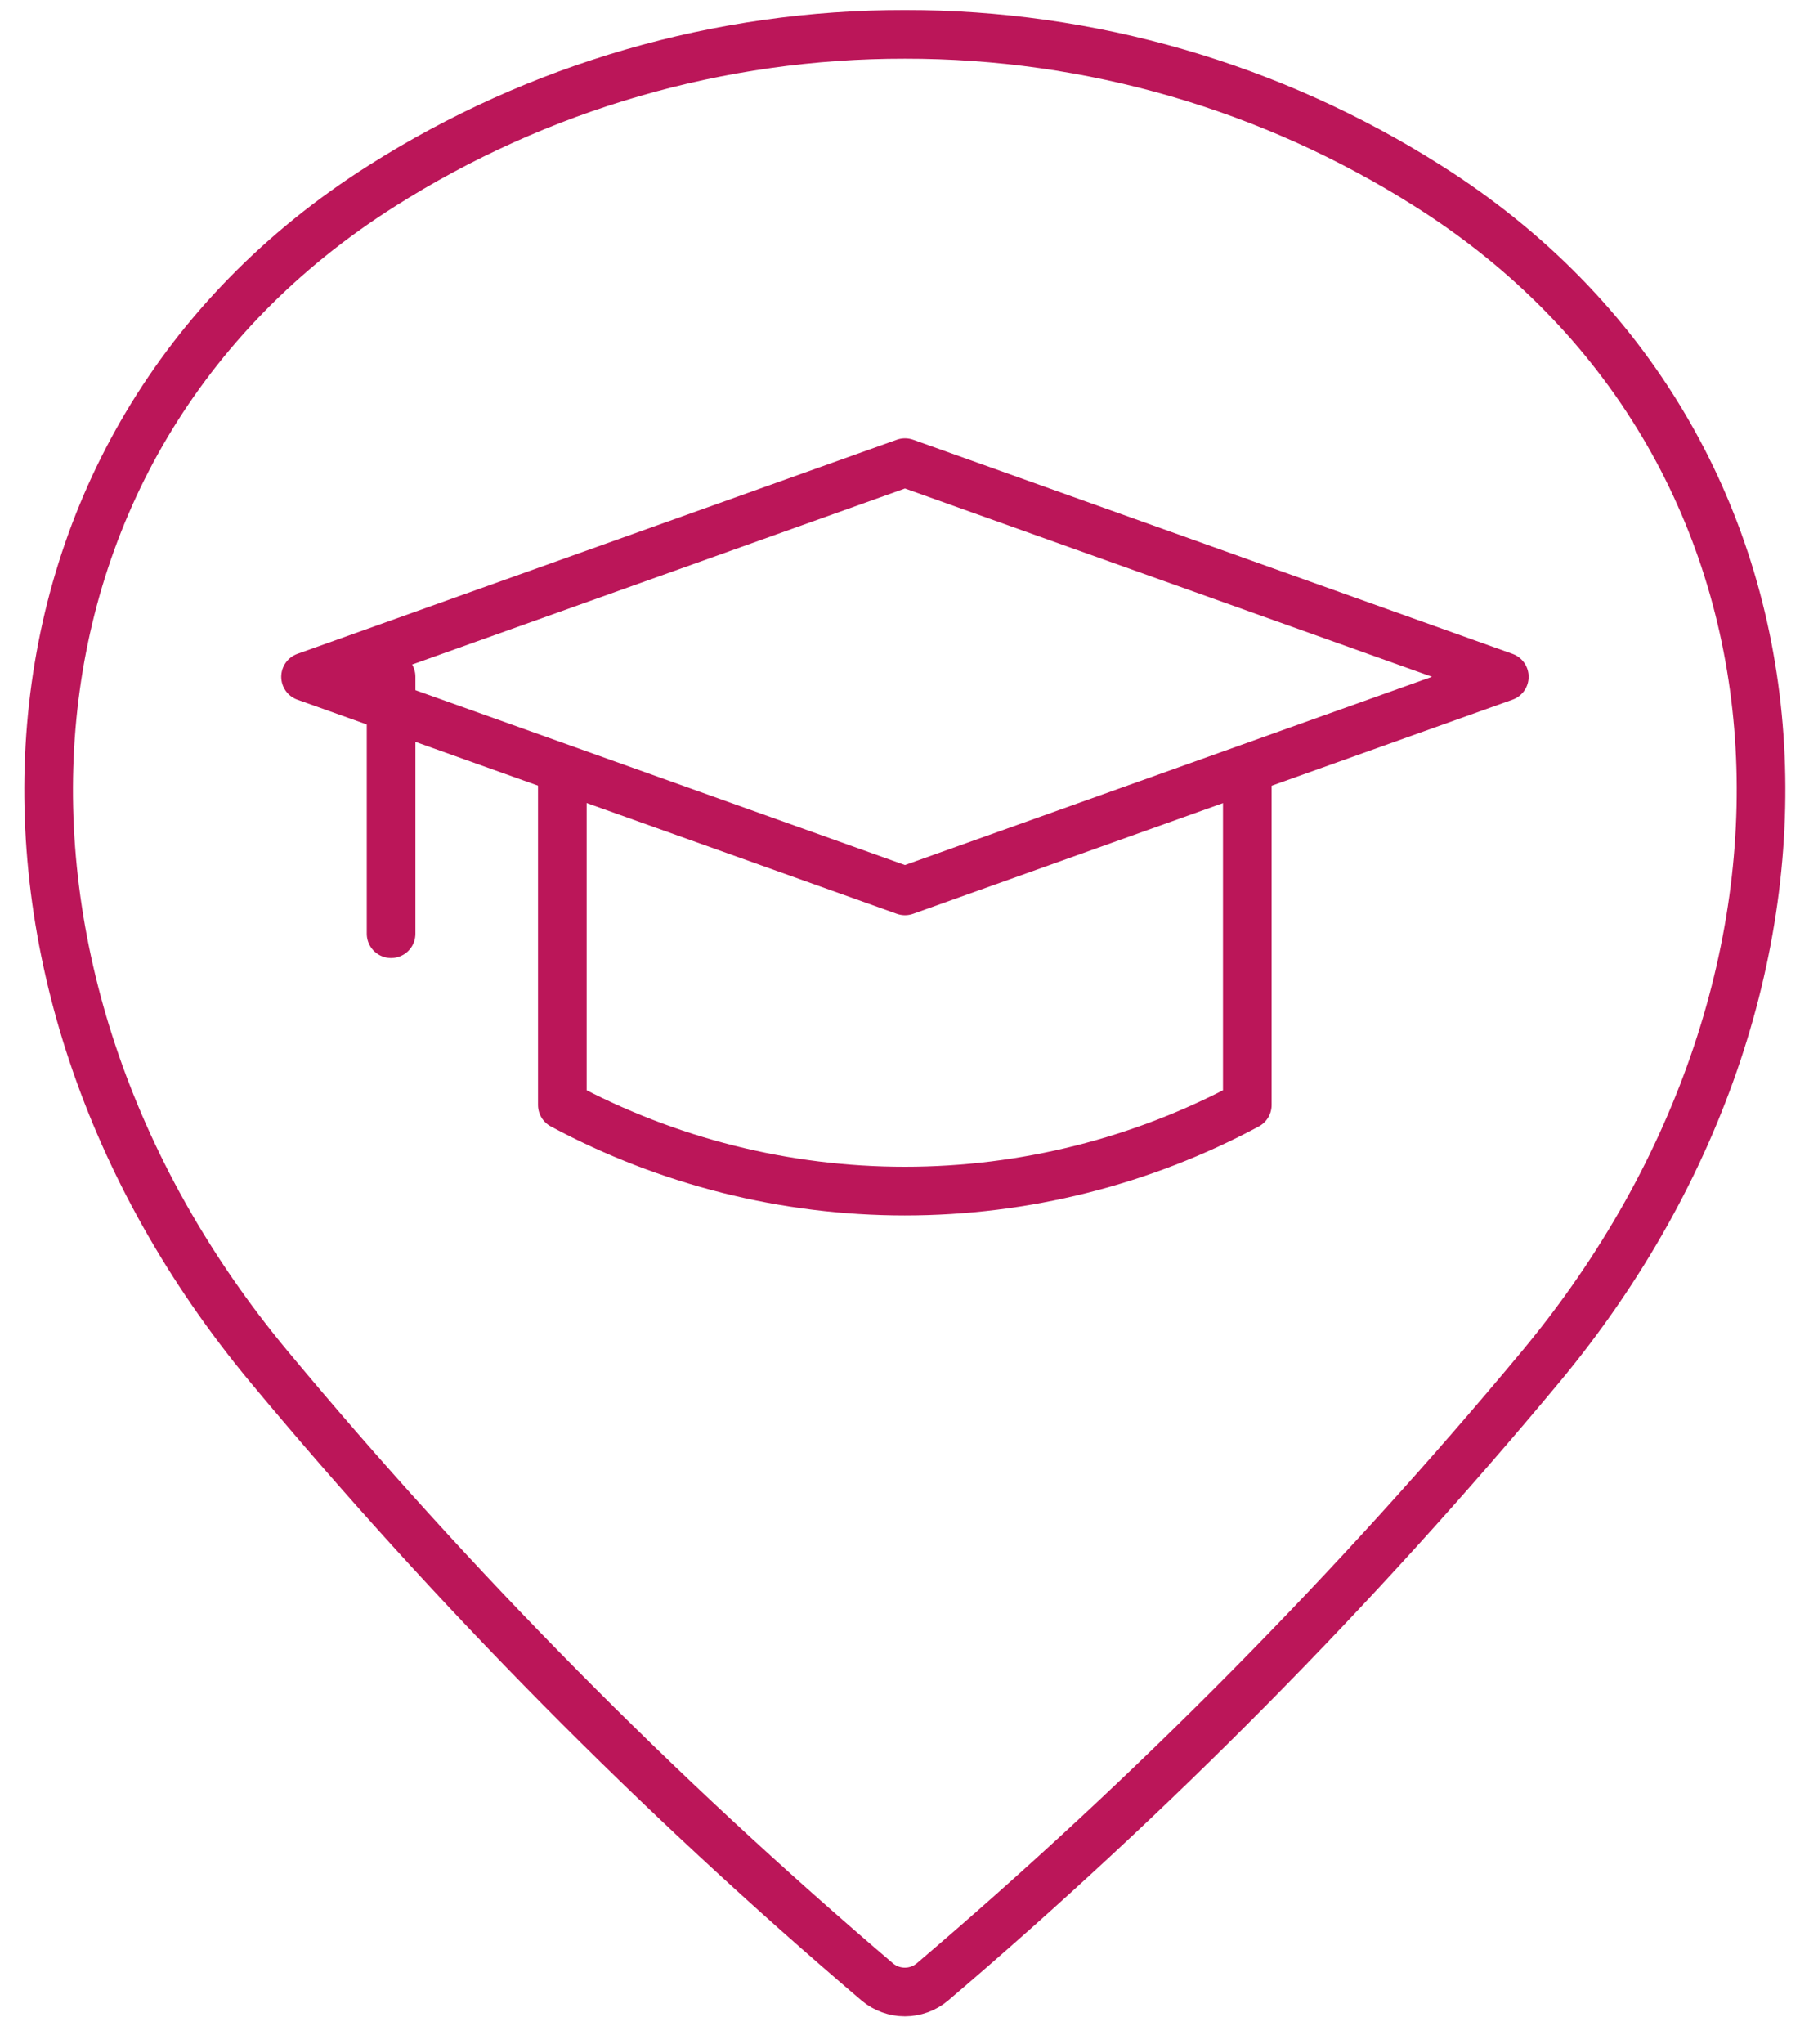
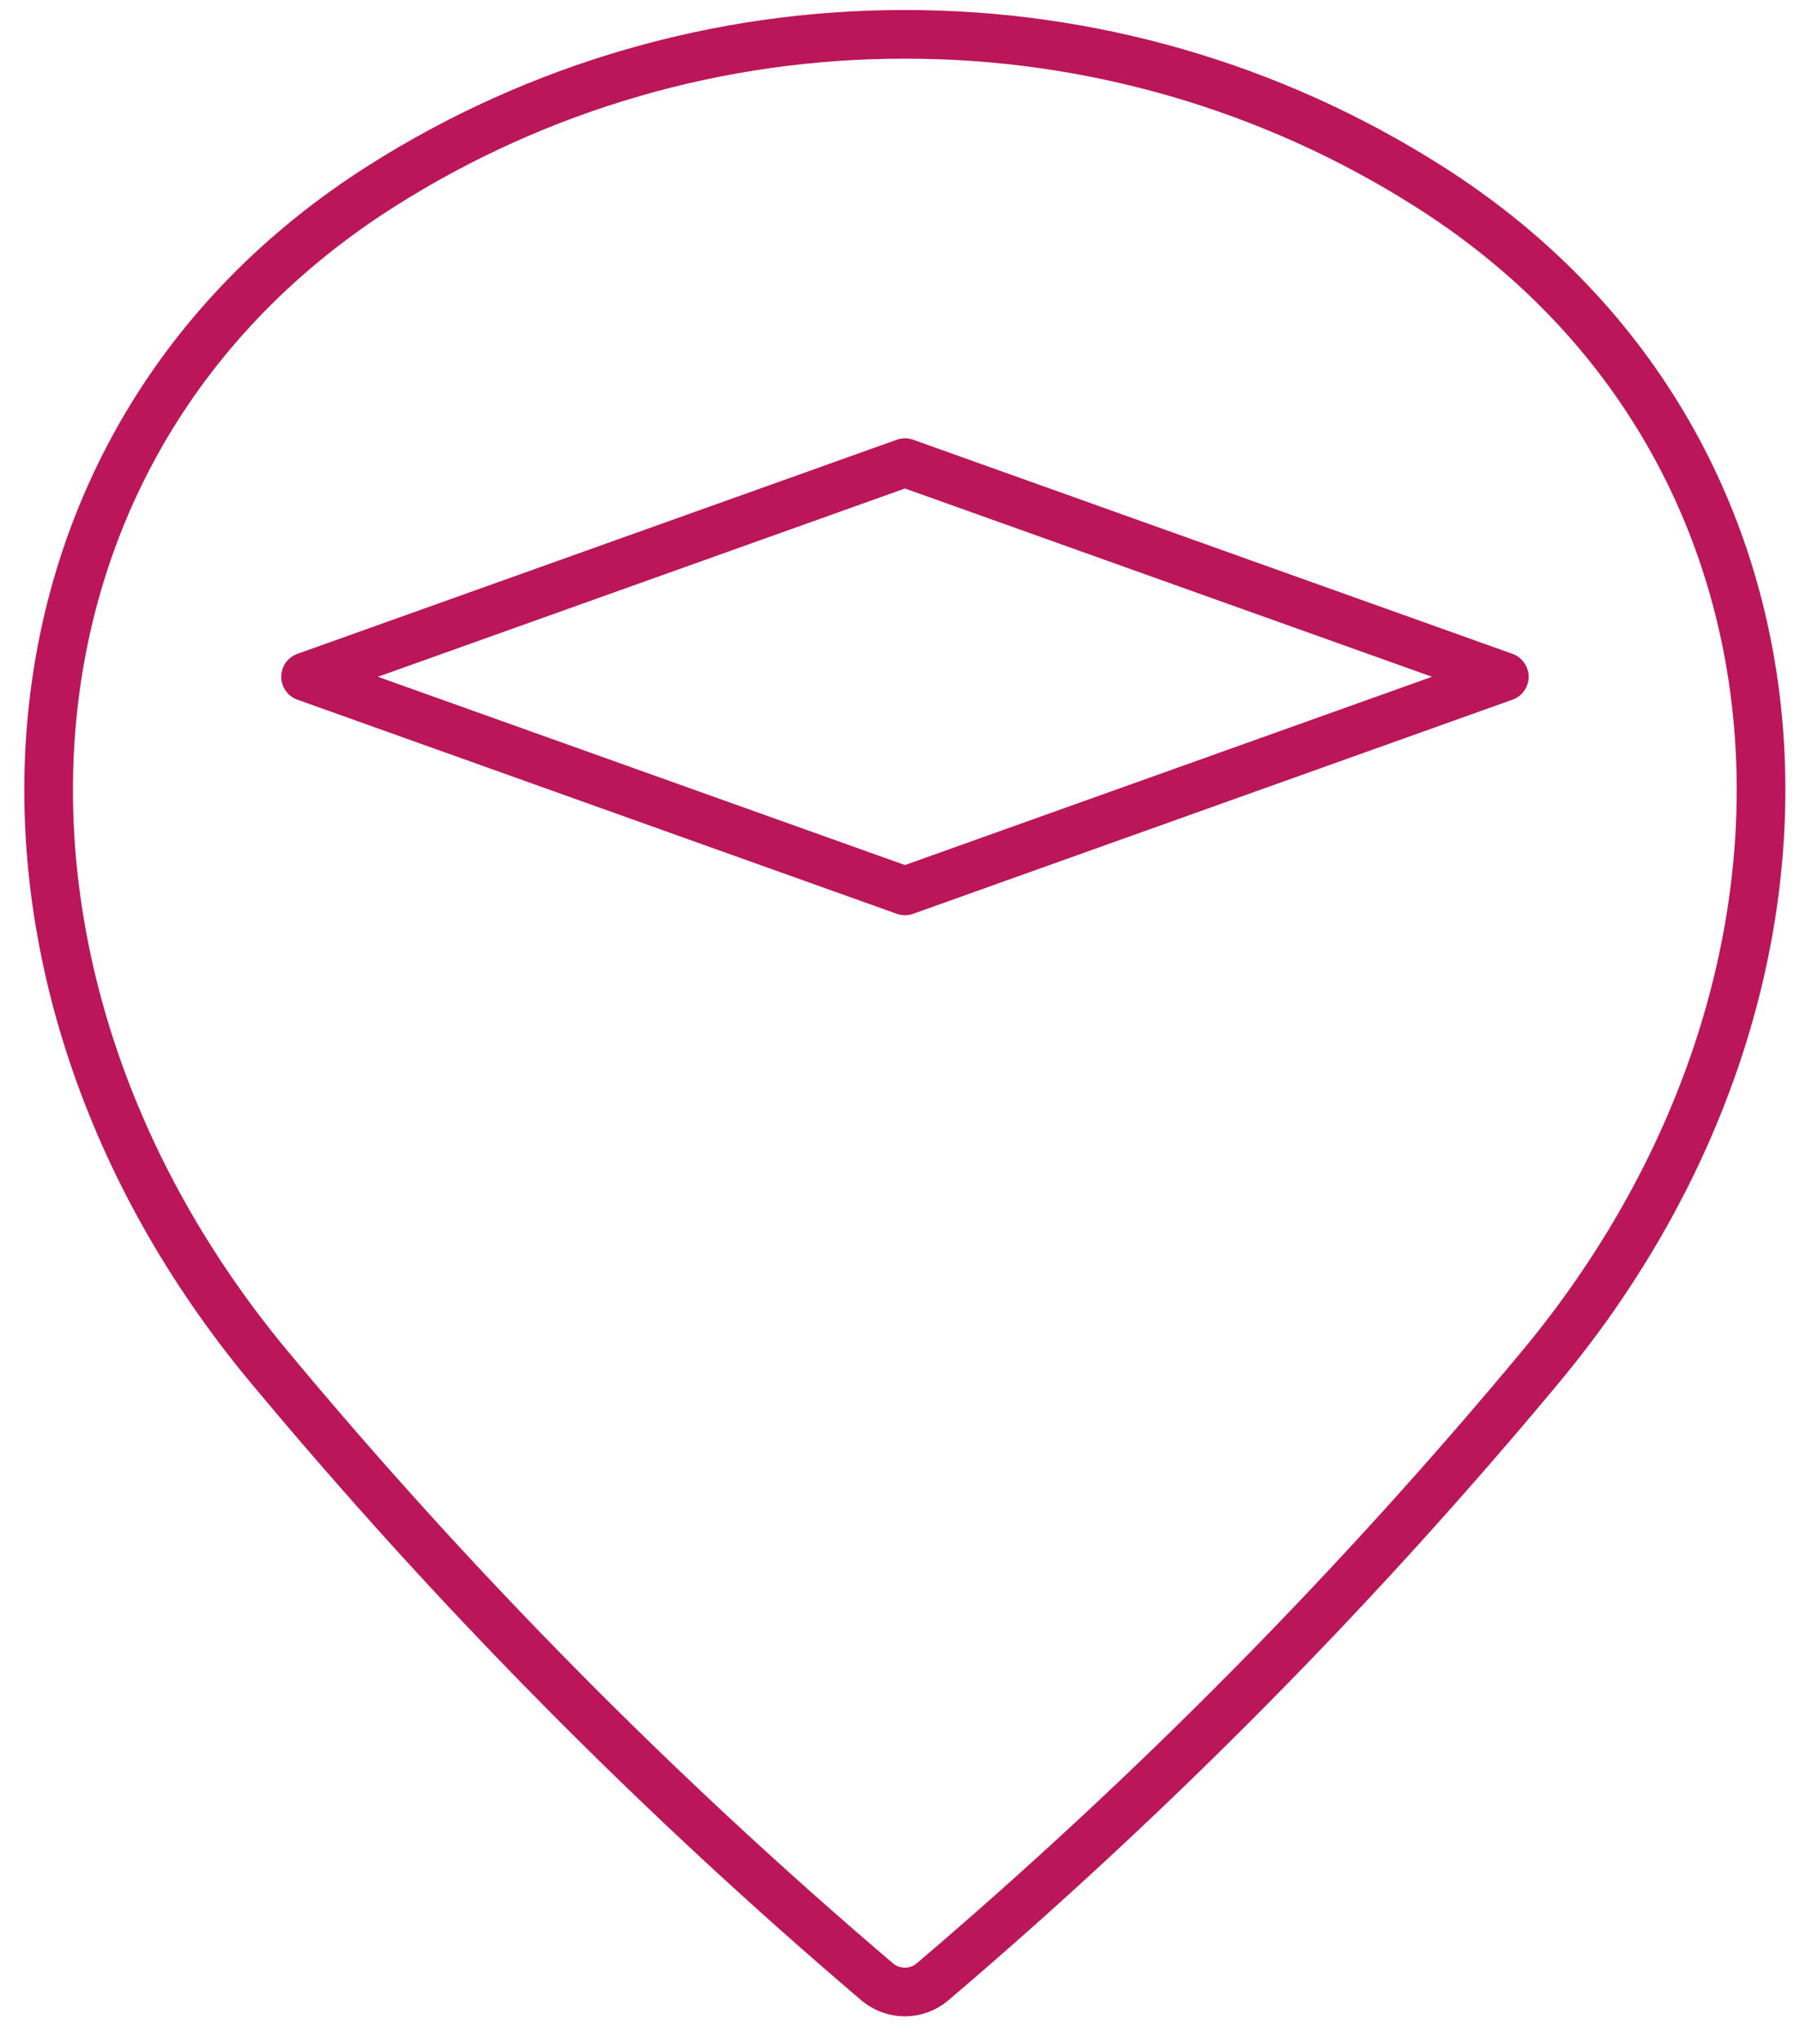
<svg xmlns="http://www.w3.org/2000/svg" width="37" height="42" viewBox="0 0 37 42" fill="none">
-   <path d="M25.639 15.807V22.707C23.474 23.868 21.056 24.476 18.599 24.476C16.142 24.476 13.723 23.868 11.559 22.707V15.807" stroke="#BB1659" stroke-linecap="round" stroke-linejoin="round" />
  <path d="M6.281 13.907L18.602 18.307L30.922 13.907L18.602 9.507L6.281 13.907Z" stroke="#BB1659" stroke-linecap="round" stroke-linejoin="round" />
-   <path d="M8.039 13.906V19.187" stroke="#BB1659" stroke-linecap="round" stroke-linejoin="round" />
-   <path d="M18.6 0.706C22.407 0.701 26.138 1.782 29.354 3.821C37.714 9.102 38.33 20.067 31.677 28.075C27.876 32.644 23.689 36.878 19.163 40.73C19.005 40.862 18.805 40.934 18.6 40.934C18.394 40.934 18.195 40.862 18.036 40.73C13.51 36.878 9.323 32.644 5.522 28.075C-1.131 20.067 -0.515 9.119 7.846 3.821C11.061 1.782 14.792 0.701 18.6 0.706Z" stroke="#BB1659" stroke-linecap="round" stroke-linejoin="round" />
+   <path d="M18.6 0.706C22.407 0.701 26.138 1.782 29.354 3.821C37.714 9.102 38.33 20.067 31.677 28.075C27.876 32.644 23.689 36.878 19.163 40.73C19.005 40.862 18.805 40.934 18.6 40.934C18.394 40.934 18.195 40.862 18.036 40.73C13.51 36.878 9.323 32.644 5.522 28.075C-1.131 20.067 -0.515 9.119 7.846 3.821C11.061 1.782 14.792 0.701 18.6 0.706" stroke="#BB1659" stroke-linecap="round" stroke-linejoin="round" />
</svg>